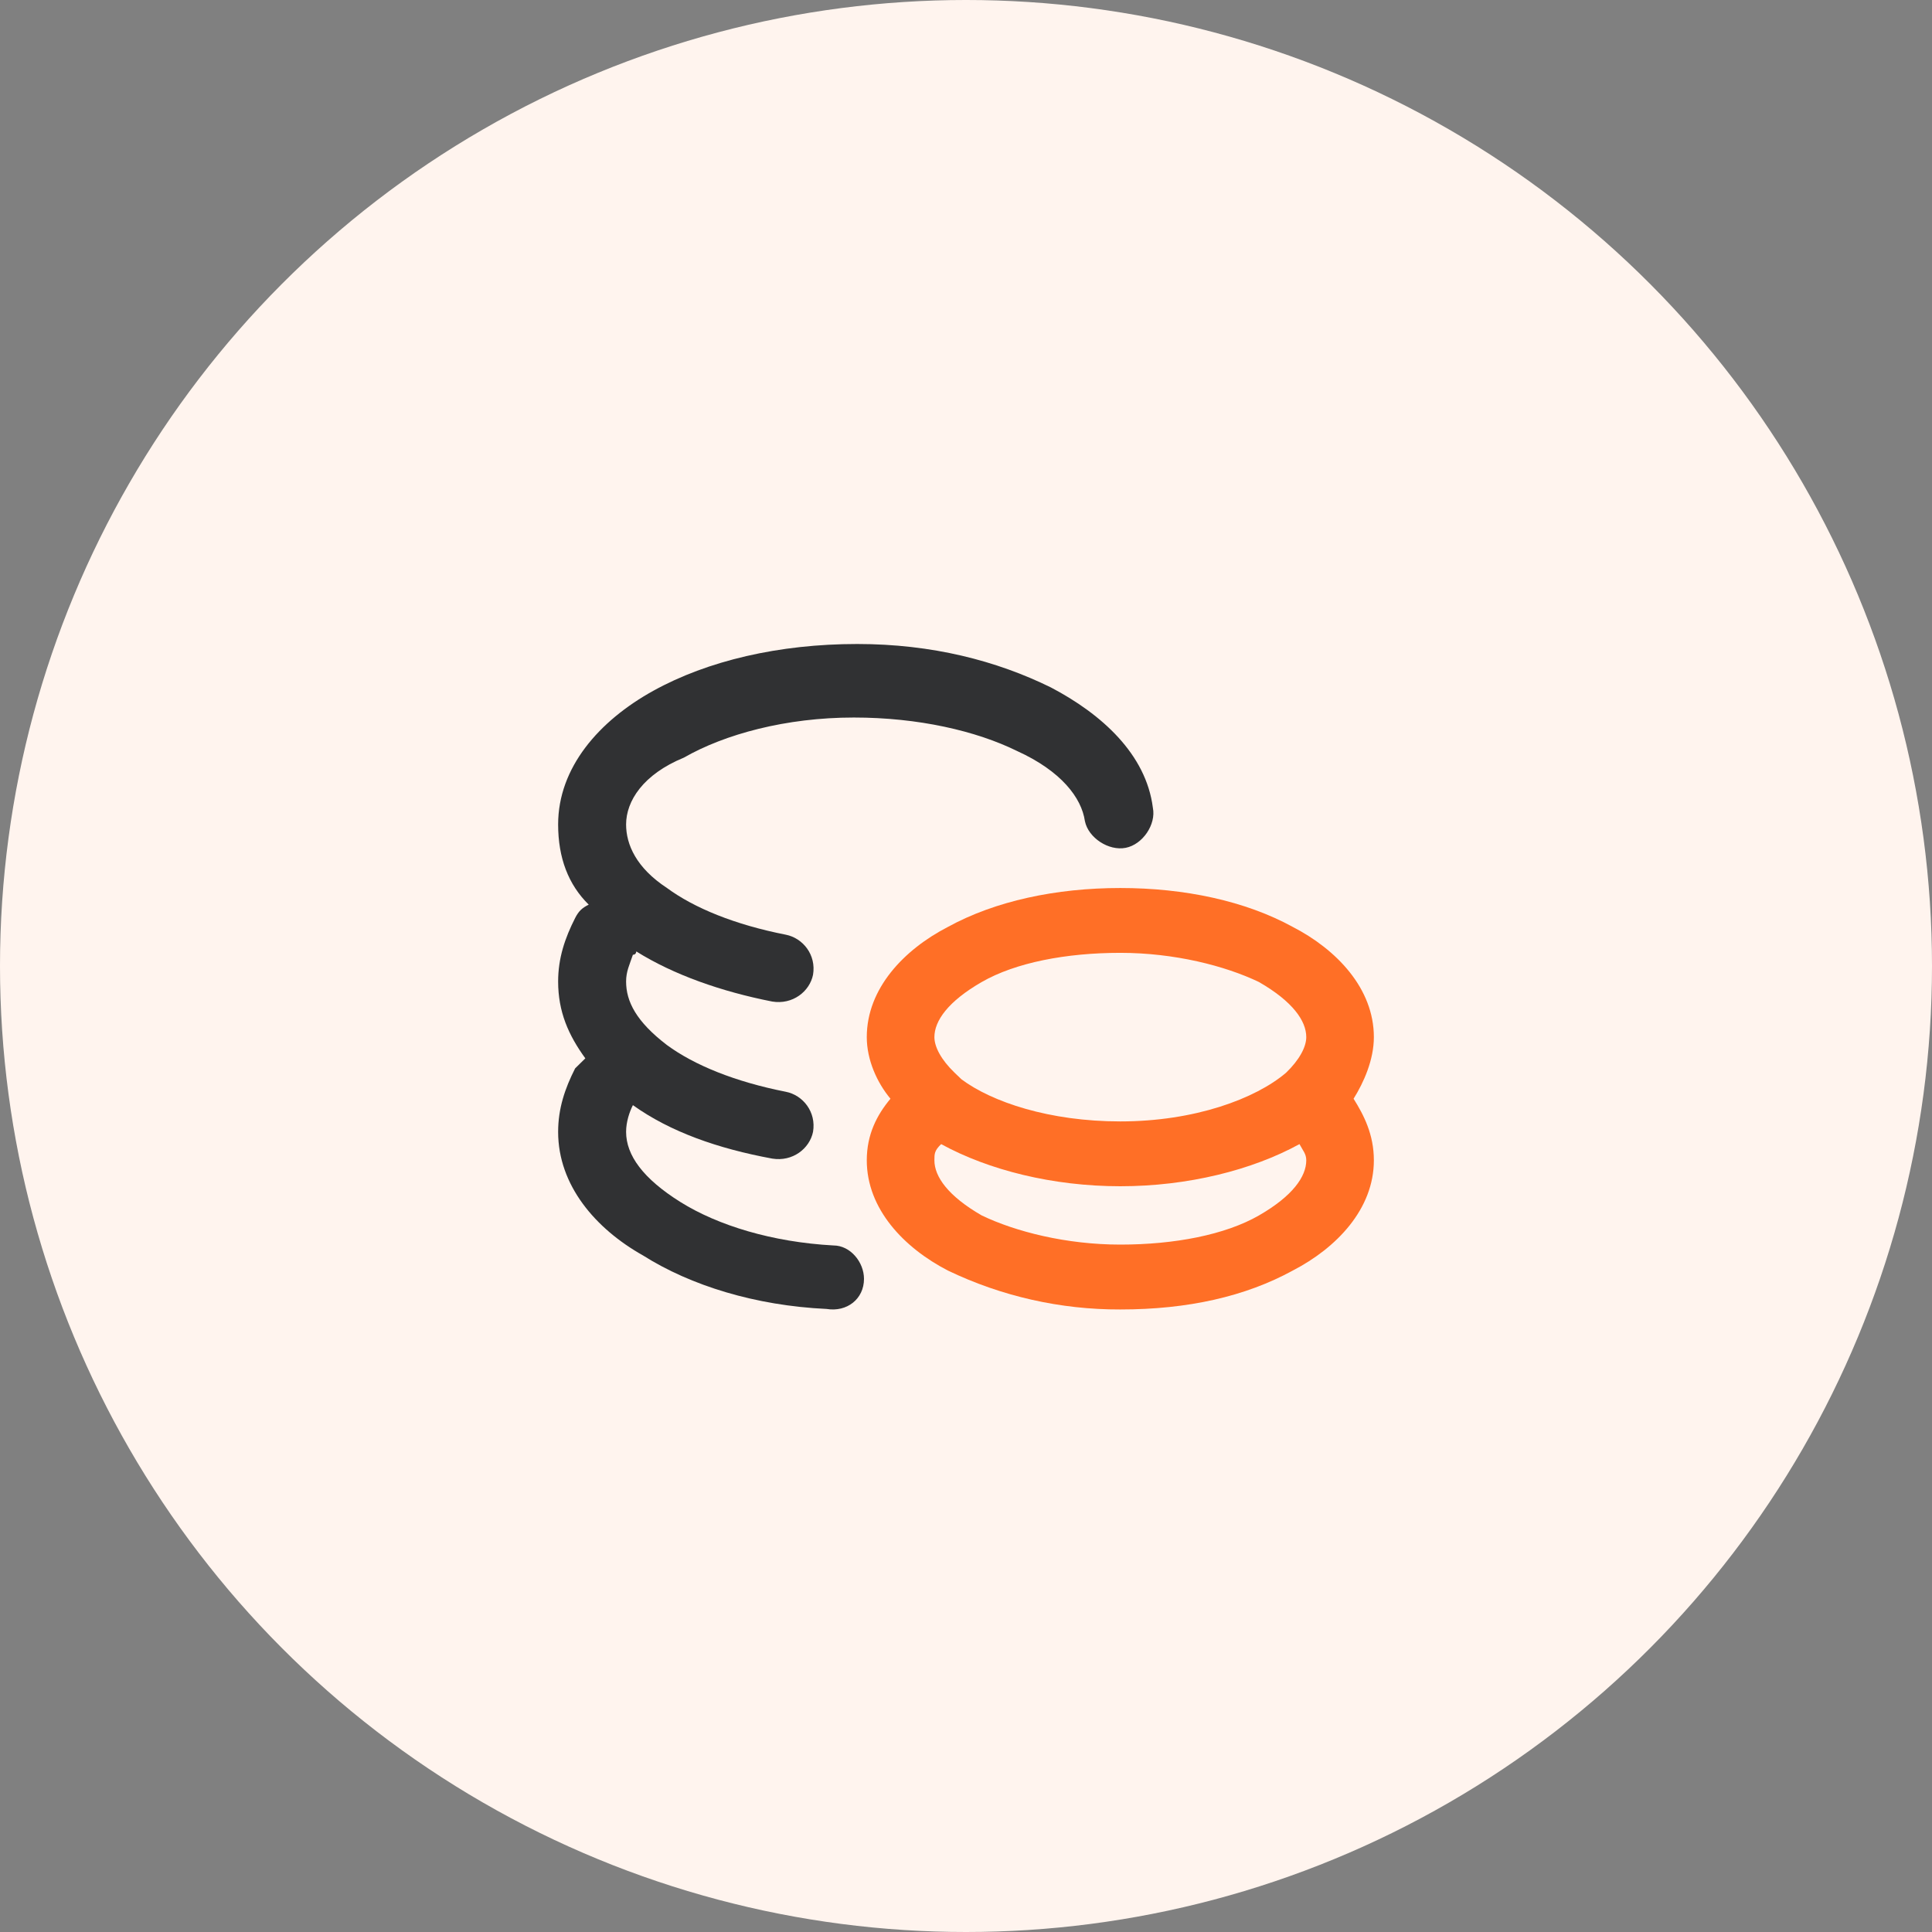
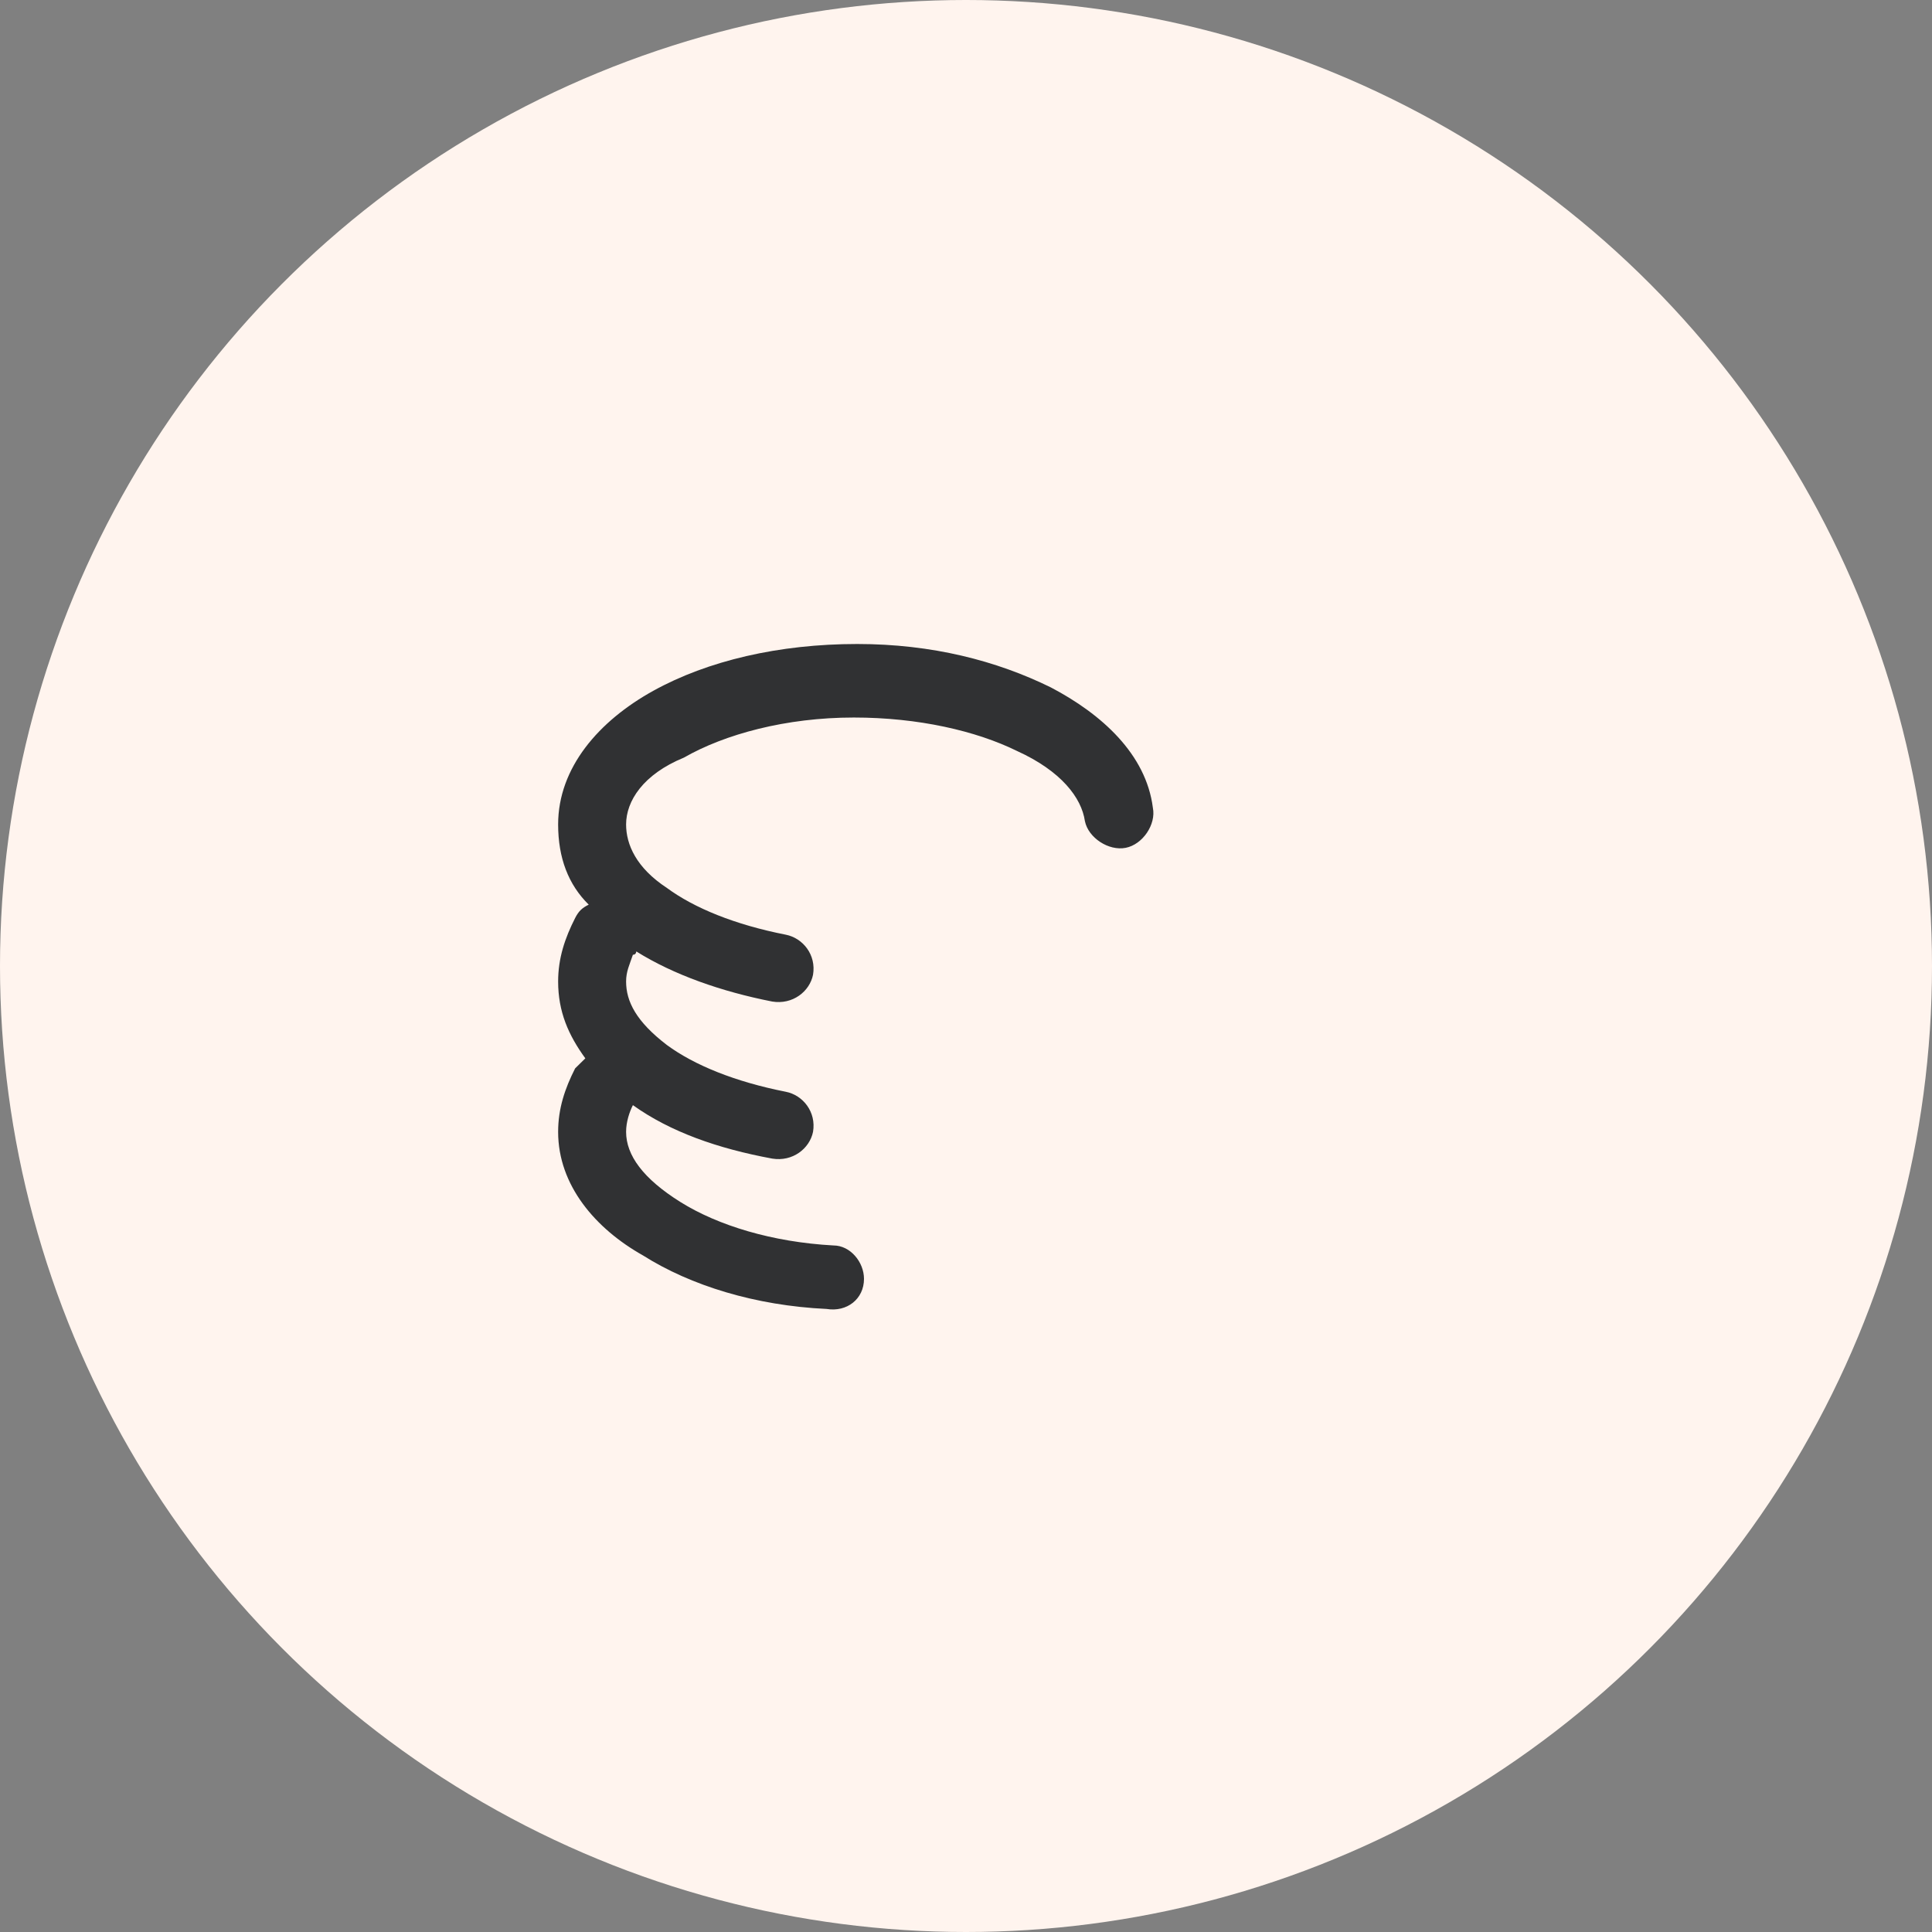
<svg xmlns="http://www.w3.org/2000/svg" width="90px" height="90px" viewBox="0 0 90 90" version="1.1">
  <rect x="0" y="0" width="90" height="90" fill="#808080" stroke="none" />
  <title>icon_chajia </title>
  <g id="页面-1" stroke="none" stroke-width="1" fill="none" fill-rule="evenodd">
    <g id="开通分销" transform="translate(-600, -964)">
      <g id="2备份" transform="translate(39, 964)">
        <g id="赚取二级返利备份" transform="translate(540, 0)">
          <g id="icon_chajia-" transform="translate(21, 0)">
            <circle id="椭圆形备份-8" fill="#FFF4EE" cx="45" cy="45" r="45" />
            <g id="编组-8" transform="translate(26, 30)">
              <path d="M4.433,2.18 C6.966,0.778 10.291,0 13.932,0 C17.415,0 20.423,0.778 22.956,2.024 C25.331,3.27 27.389,5.138 27.705,7.627 C27.864,8.406 27.23,9.34 26.439,9.495 C25.647,9.651 24.697,9.029 24.539,8.25 C24.381,7.161 23.431,5.915 21.373,4.982 C19.473,4.048 16.781,3.425 13.774,3.425 C10.607,3.425 7.758,4.204 5.858,5.293 C3.958,6.072 3.166,7.316 3.166,8.406 C3.166,9.34 3.641,10.429 5.066,11.363 C6.333,12.297 8.232,13.076 10.607,13.542 C11.399,13.699 12.032,14.476 11.874,15.41 C11.715,16.189 10.924,16.812 9.974,16.656 C7.599,16.189 5.383,15.41 3.641,14.321 C3.641,14.321 3.641,14.476 3.483,14.476 C3.325,14.944 3.166,15.255 3.166,15.722 C3.166,16.655 3.641,17.59 5.066,18.68 C6.333,19.613 8.232,20.391 10.607,20.859 C11.399,21.014 12.032,21.792 11.874,22.727 C11.715,23.505 10.924,24.127 9.974,23.972 C7.441,23.505 5.224,22.727 3.483,21.482 C3.325,21.793 3.166,22.259 3.166,22.726 C3.166,23.816 3.958,24.906 5.699,25.996 C7.441,27.085 9.974,27.863 12.824,28.018 C13.615,28.018 14.248,28.797 14.248,29.575 C14.248,30.51 13.457,31.132 12.507,30.976 C9.182,30.82 6.174,29.886 3.958,28.486 C1.741,27.241 0,25.217 0,22.727 C0,21.637 0.317,20.703 0.792,19.769 L1.267,19.302 C0.475,18.212 0,17.124 0,15.722 C0,14.633 0.317,13.699 0.792,12.765 C0.95,12.454 1.108,12.297 1.425,12.142 C0.475,11.208 0,9.963 0,8.406 C0,5.759 1.9,3.58 4.433,2.18" id="icon_chajia" fill="#303133" />
-               <path d="M33.906,19.975 C32.488,21.183 29.654,22.24 26.189,22.24 C22.882,22.24 20.205,21.335 18.788,20.277 L18.473,19.975 C17.843,19.371 17.528,18.767 17.528,18.313 C17.528,17.558 18.158,16.652 19.733,15.746 C21.307,14.84 23.67,14.387 26.189,14.387 C28.709,14.387 31.071,14.99 32.646,15.746 C34.221,16.652 34.851,17.558 34.851,18.313 C34.851,18.767 34.535,19.37 33.906,19.975 M32.646,26.62 C31.071,27.525 28.709,27.978 26.189,27.978 C23.67,27.978 21.307,27.375 19.733,26.62 C18.158,25.714 17.528,24.807 17.528,24.052 C17.528,23.75 17.528,23.599 17.843,23.297 C20.048,24.506 23.04,25.26 26.189,25.26 C29.339,25.26 32.331,24.506 34.535,23.297 C34.693,23.598 34.851,23.75 34.851,24.052 C34.851,24.807 34.221,25.714 32.646,26.62 M38,18.313 C38,16.048 36.268,14.235 34.221,13.179 C32.016,11.97 29.181,11.367 26.189,11.367 C23.197,11.367 20.363,11.97 18.158,13.179 C16.111,14.236 14.378,16.048 14.378,18.313 C14.378,19.37 14.851,20.427 15.481,21.183 C14.851,21.938 14.378,22.844 14.378,24.052 C14.378,26.318 16.111,28.13 18.158,29.188 C20.661,30.39 23.408,31.01 26.189,31 C29.339,31 32.016,30.395 34.221,29.188 C36.268,28.13 38,26.318 38,24.052 C38,22.844 37.528,21.938 37.055,21.183 C37.528,20.427 38,19.37 38,18.313" id="Fill-3" fill="#FF6F26" />
            </g>
          </g>
        </g>
      </g>
    </g>
  </g>
</svg>